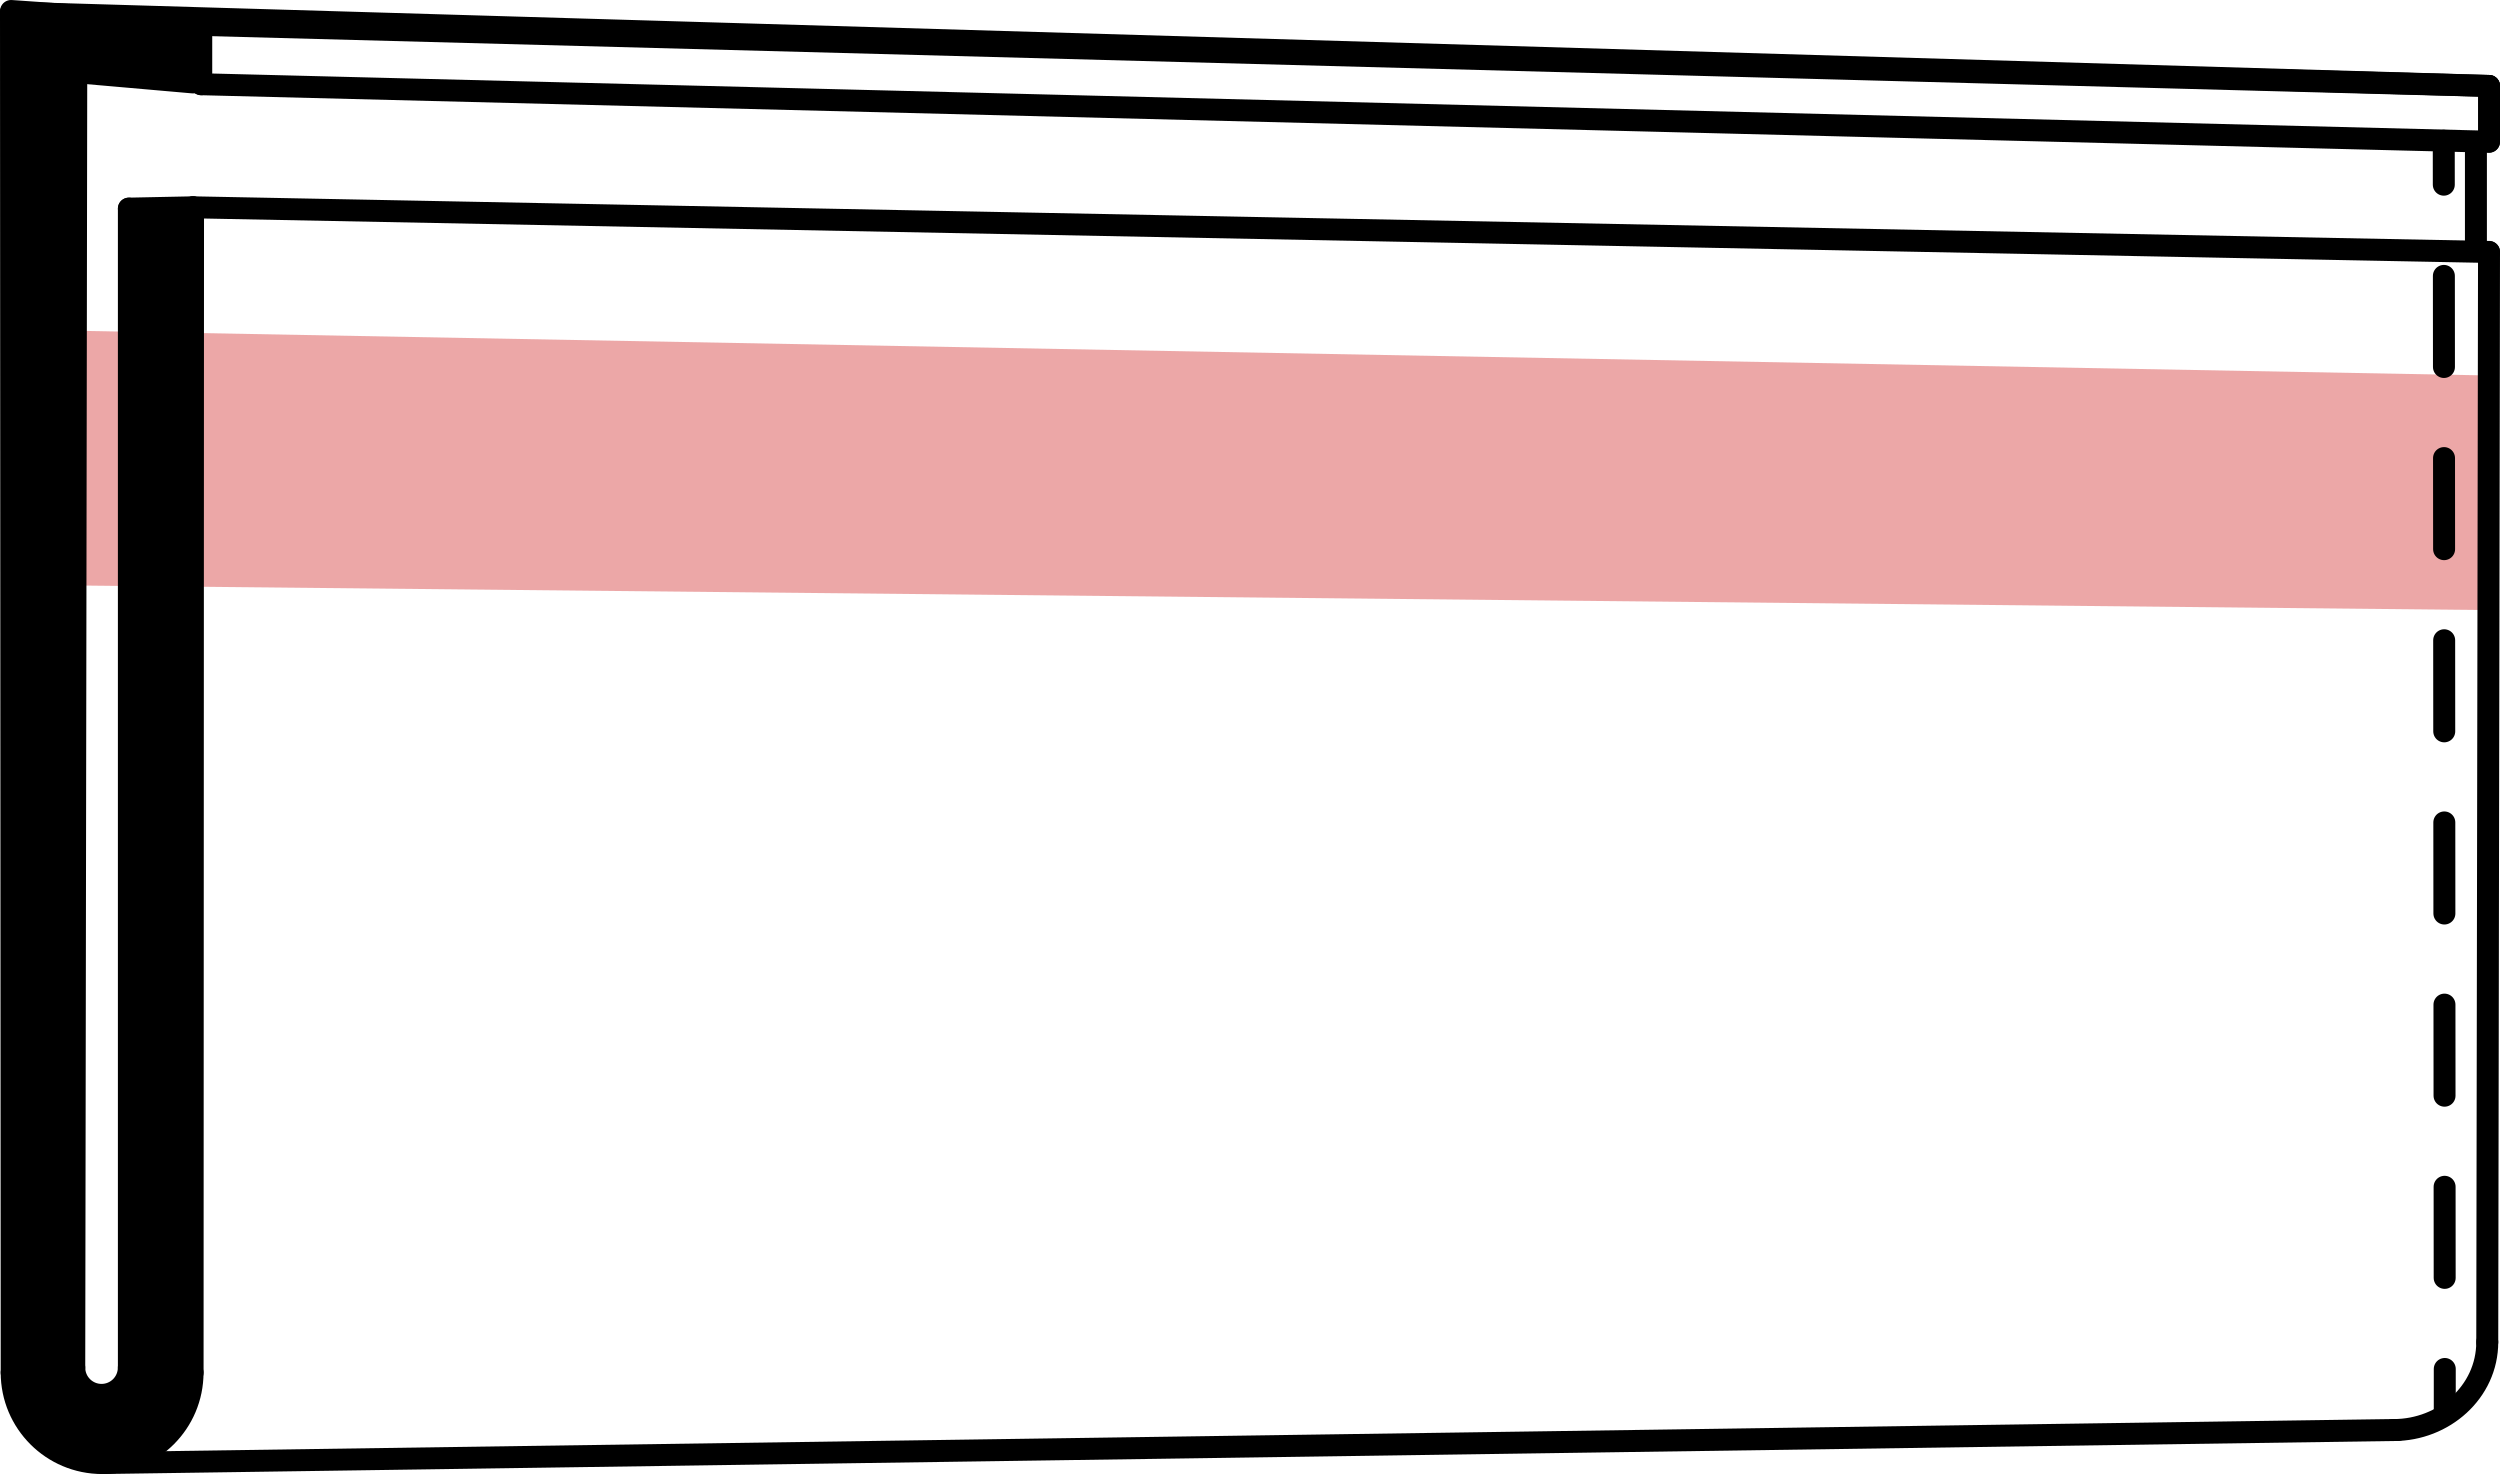
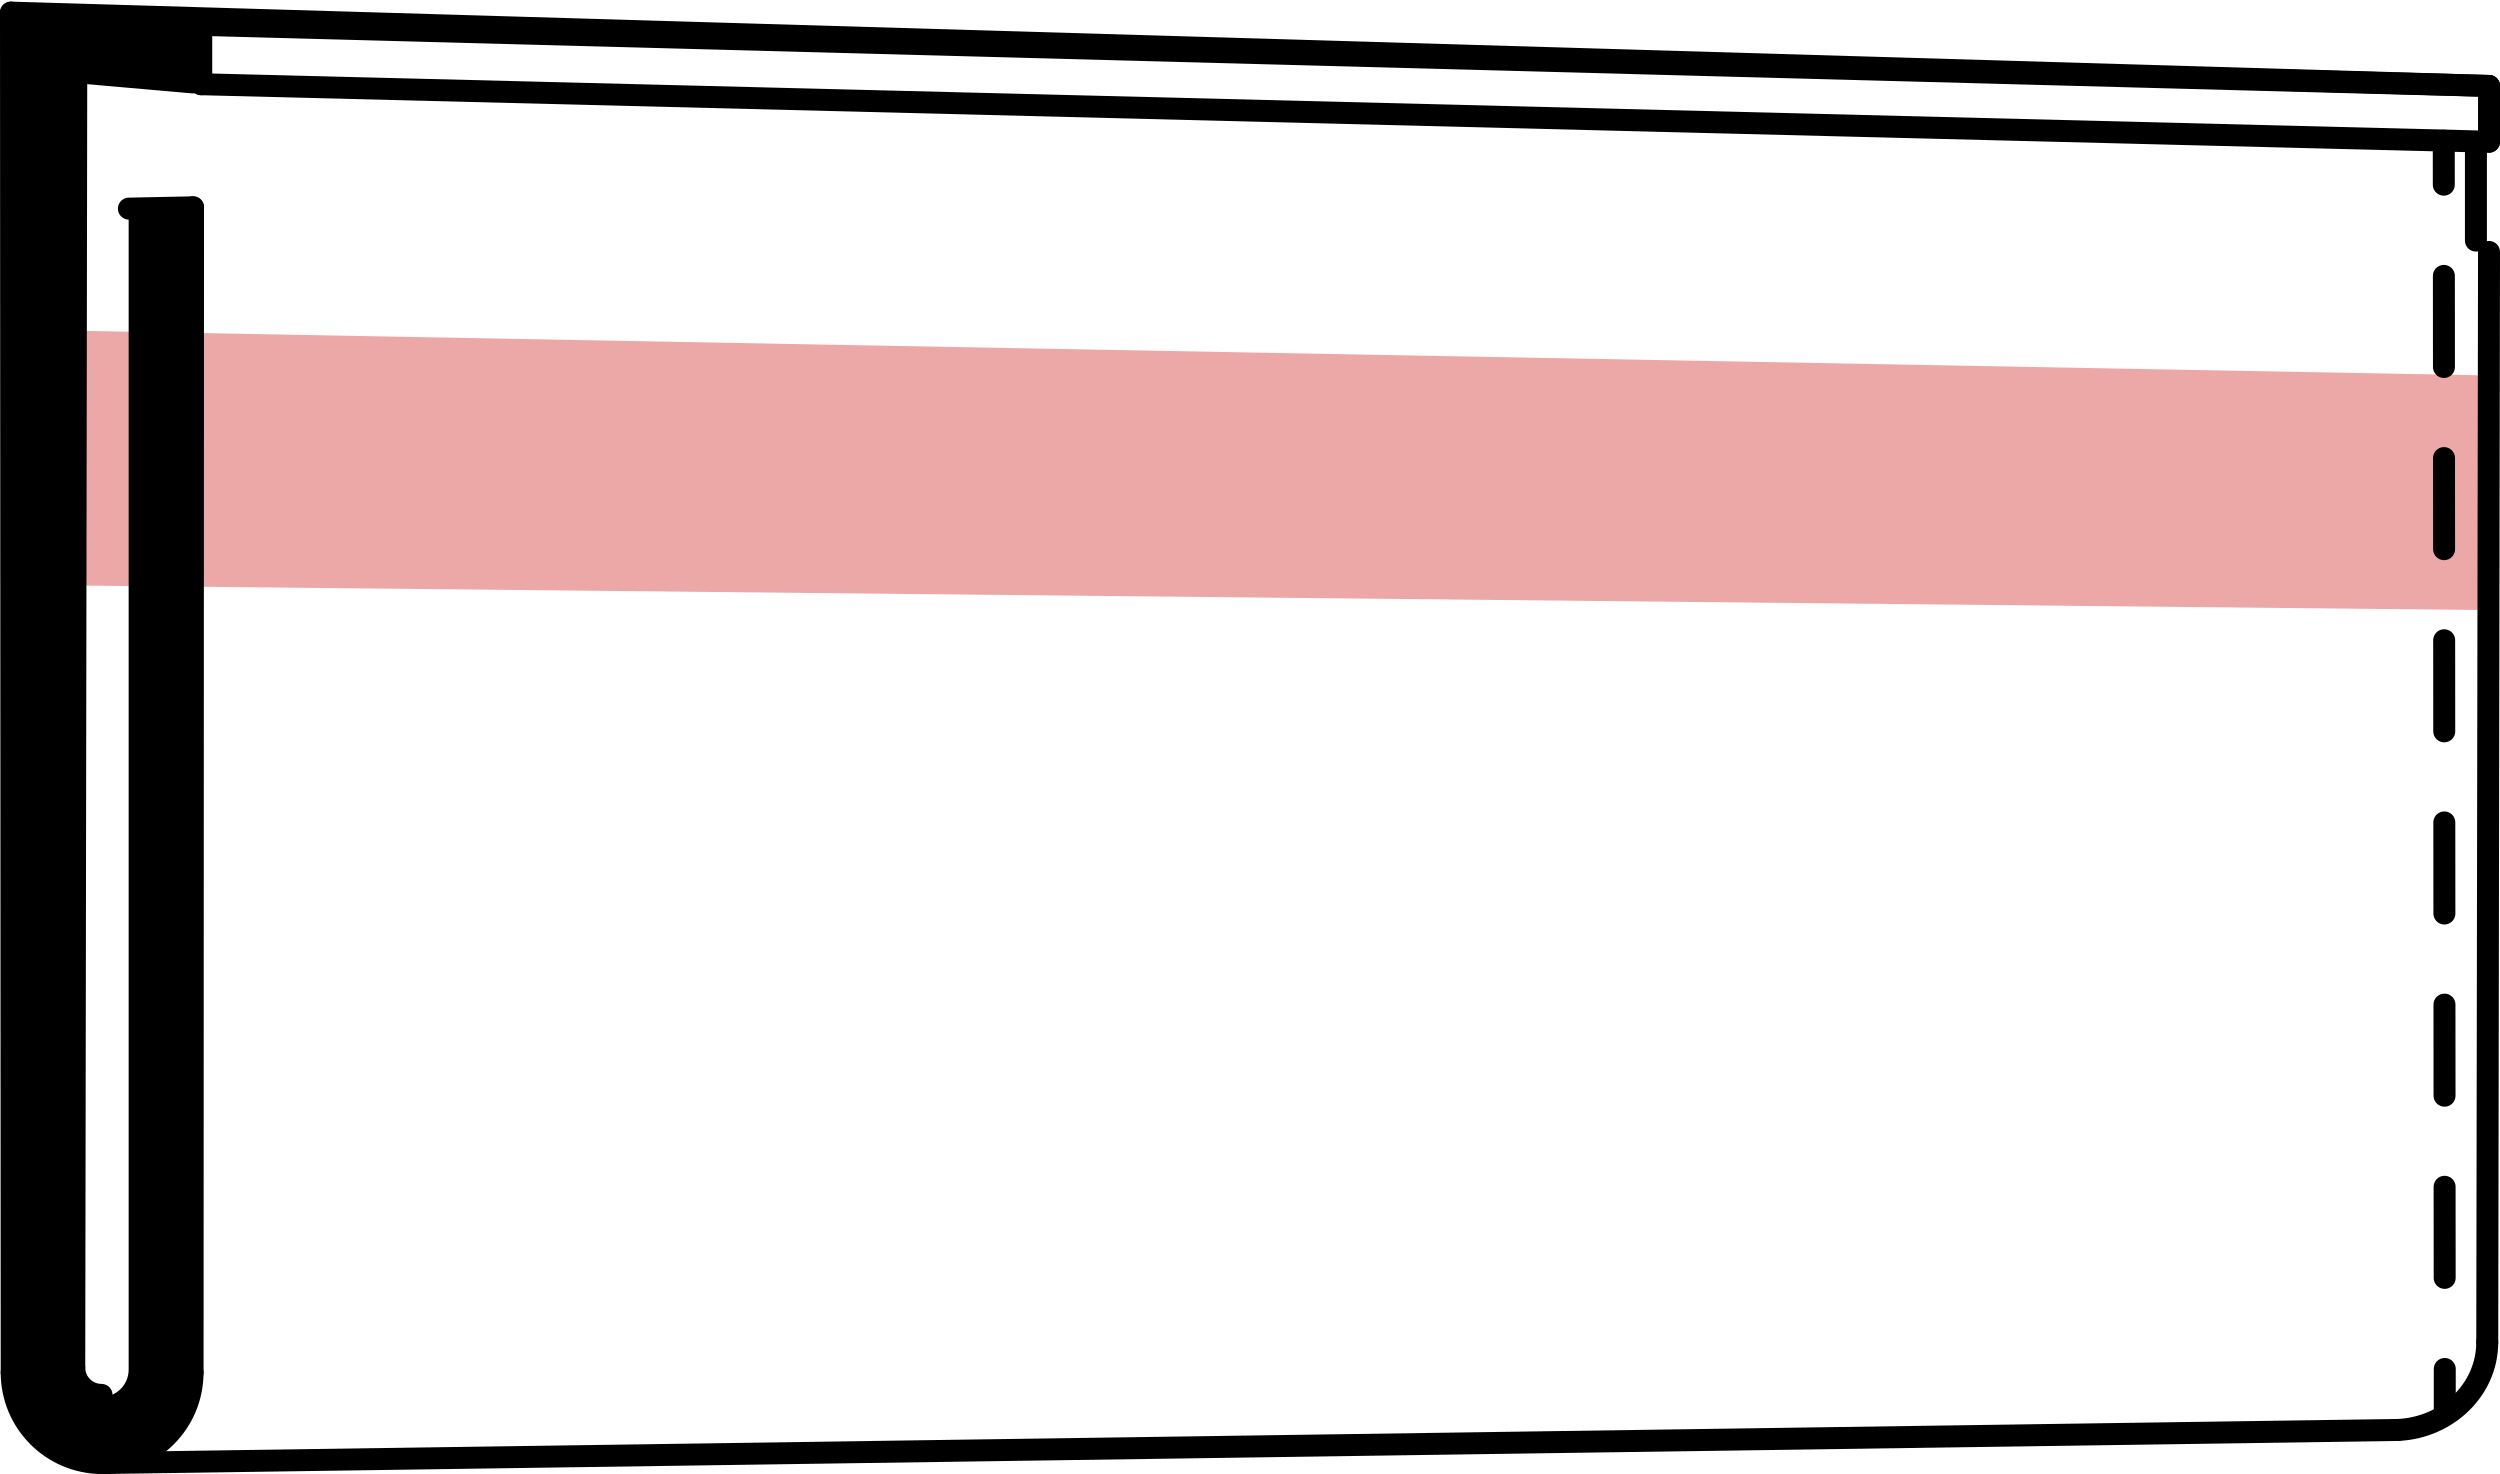
<svg xmlns="http://www.w3.org/2000/svg" id="Lager_1" data-name="Lager 1" viewBox="0 0 568.95 335.46">
  <defs>
    <style>
      .cls-1 {
        stroke-dasharray: 20.73 20.73;
      }

      .cls-1, .cls-2, .cls-3 {
        fill: none;
        stroke: #000;
        stroke-linecap: round;
        stroke-miterlimit: 10;
        stroke-width: 5px;
      }

      .cls-3 {
        stroke-dasharray: 20 20;
      }

      .cls-4 {
        fill: #eca7a7;
      }
    </style>
  </defs>
  <polygon class="cls-4" points="566 138.84 4.5 133.12 4.5 75.04 565.35 85.43 566 138.84" />
  <line class="cls-2" x1="43.93" y1="47.18" x2="43.83" y2="312.38" />
-   <line class="cls-2" x1="566.45" y1="57.34" x2="43.93" y2="47.18" />
  <line class="cls-2" x1="545.73" y1="325.43" x2="23.25" y2="332.96" />
  <line class="cls-2" x1="566.45" y1="57.34" x2="566.05" y2="305.43" />
-   <line class="cls-2" x1="29.33" y1="311.24" x2="29.33" y2="47.48" />
  <line class="cls-2" x1="16.9" y1="311.24" x2="17.35" y2="19.17" />
  <line class="cls-2" x1="2.66" y1="312.38" x2="2.5" y2="2.87" />
  <path class="cls-2" d="M2.66,312.38c0,11.37,9.22,20.58,20.58,20.58s20.58-9.22,20.58-20.58" />
-   <path class="cls-2" d="M16.9,311.24c0,3.43,2.78,6.21,6.21,6.21s6.21-2.78,6.21-6.21" />
+   <path class="cls-2" d="M16.9,311.24c0,3.43,2.78,6.21,6.21,6.21" />
  <line class="cls-2" x1="43.93" y1="47.18" x2="29.33" y2="47.48" />
  <g>
    <line class="cls-2" x1="556.38" y1="321.55" x2="556.38" y2="311.55" />
    <line class="cls-1" x1="556.36" y1="290.82" x2="556.17" y2="52.4" />
    <line class="cls-2" x1="556.16" y1="42.03" x2="556.15" y2="32.03" />
  </g>
  <line class="cls-2" x1="17.37" y1="16.43" x2="43.92" y2="18.76" />
-   <line class="cls-2" x1="2.52" y1="2.5" x2="45.8" y2="5.53" />
  <line class="cls-2" x1="45.8" y1="5.53" x2="45.8" y2="19.17" />
  <line class="cls-2" x1="45.8" y1="19.17" x2="566.45" y2="32.25" />
  <line class="cls-2" x1="45.8" y1="5.67" x2="566.45" y2="19.56" />
  <line class="cls-3" x1="563.47" y1="34.75" x2="563.47" y2="58.13" />
  <line class="cls-3" x1="566.45" y1="32.25" x2="566.45" y2="19.56" />
  <path d="M45.77,19.09V6L2.49,2.97l-.02.37.16,309.51c0,11.37,9.22,20.58,20.58,20.58s20.58-9.22,20.58-20.58l.1-265.2-14.61.3v263.76c0,3.43-2.78,6.21-6.21,6.21s-6.21-2.78-6.21-6.21l.47-294.8,28.17,2.46" />
  <line class="cls-2" x1="2.5" y1="2.87" x2="566.45" y2="19.56" />
  <path class="cls-2" d="M544.76,325.45c11.37,0,21.29-8.65,21.29-20.02" />
</svg>